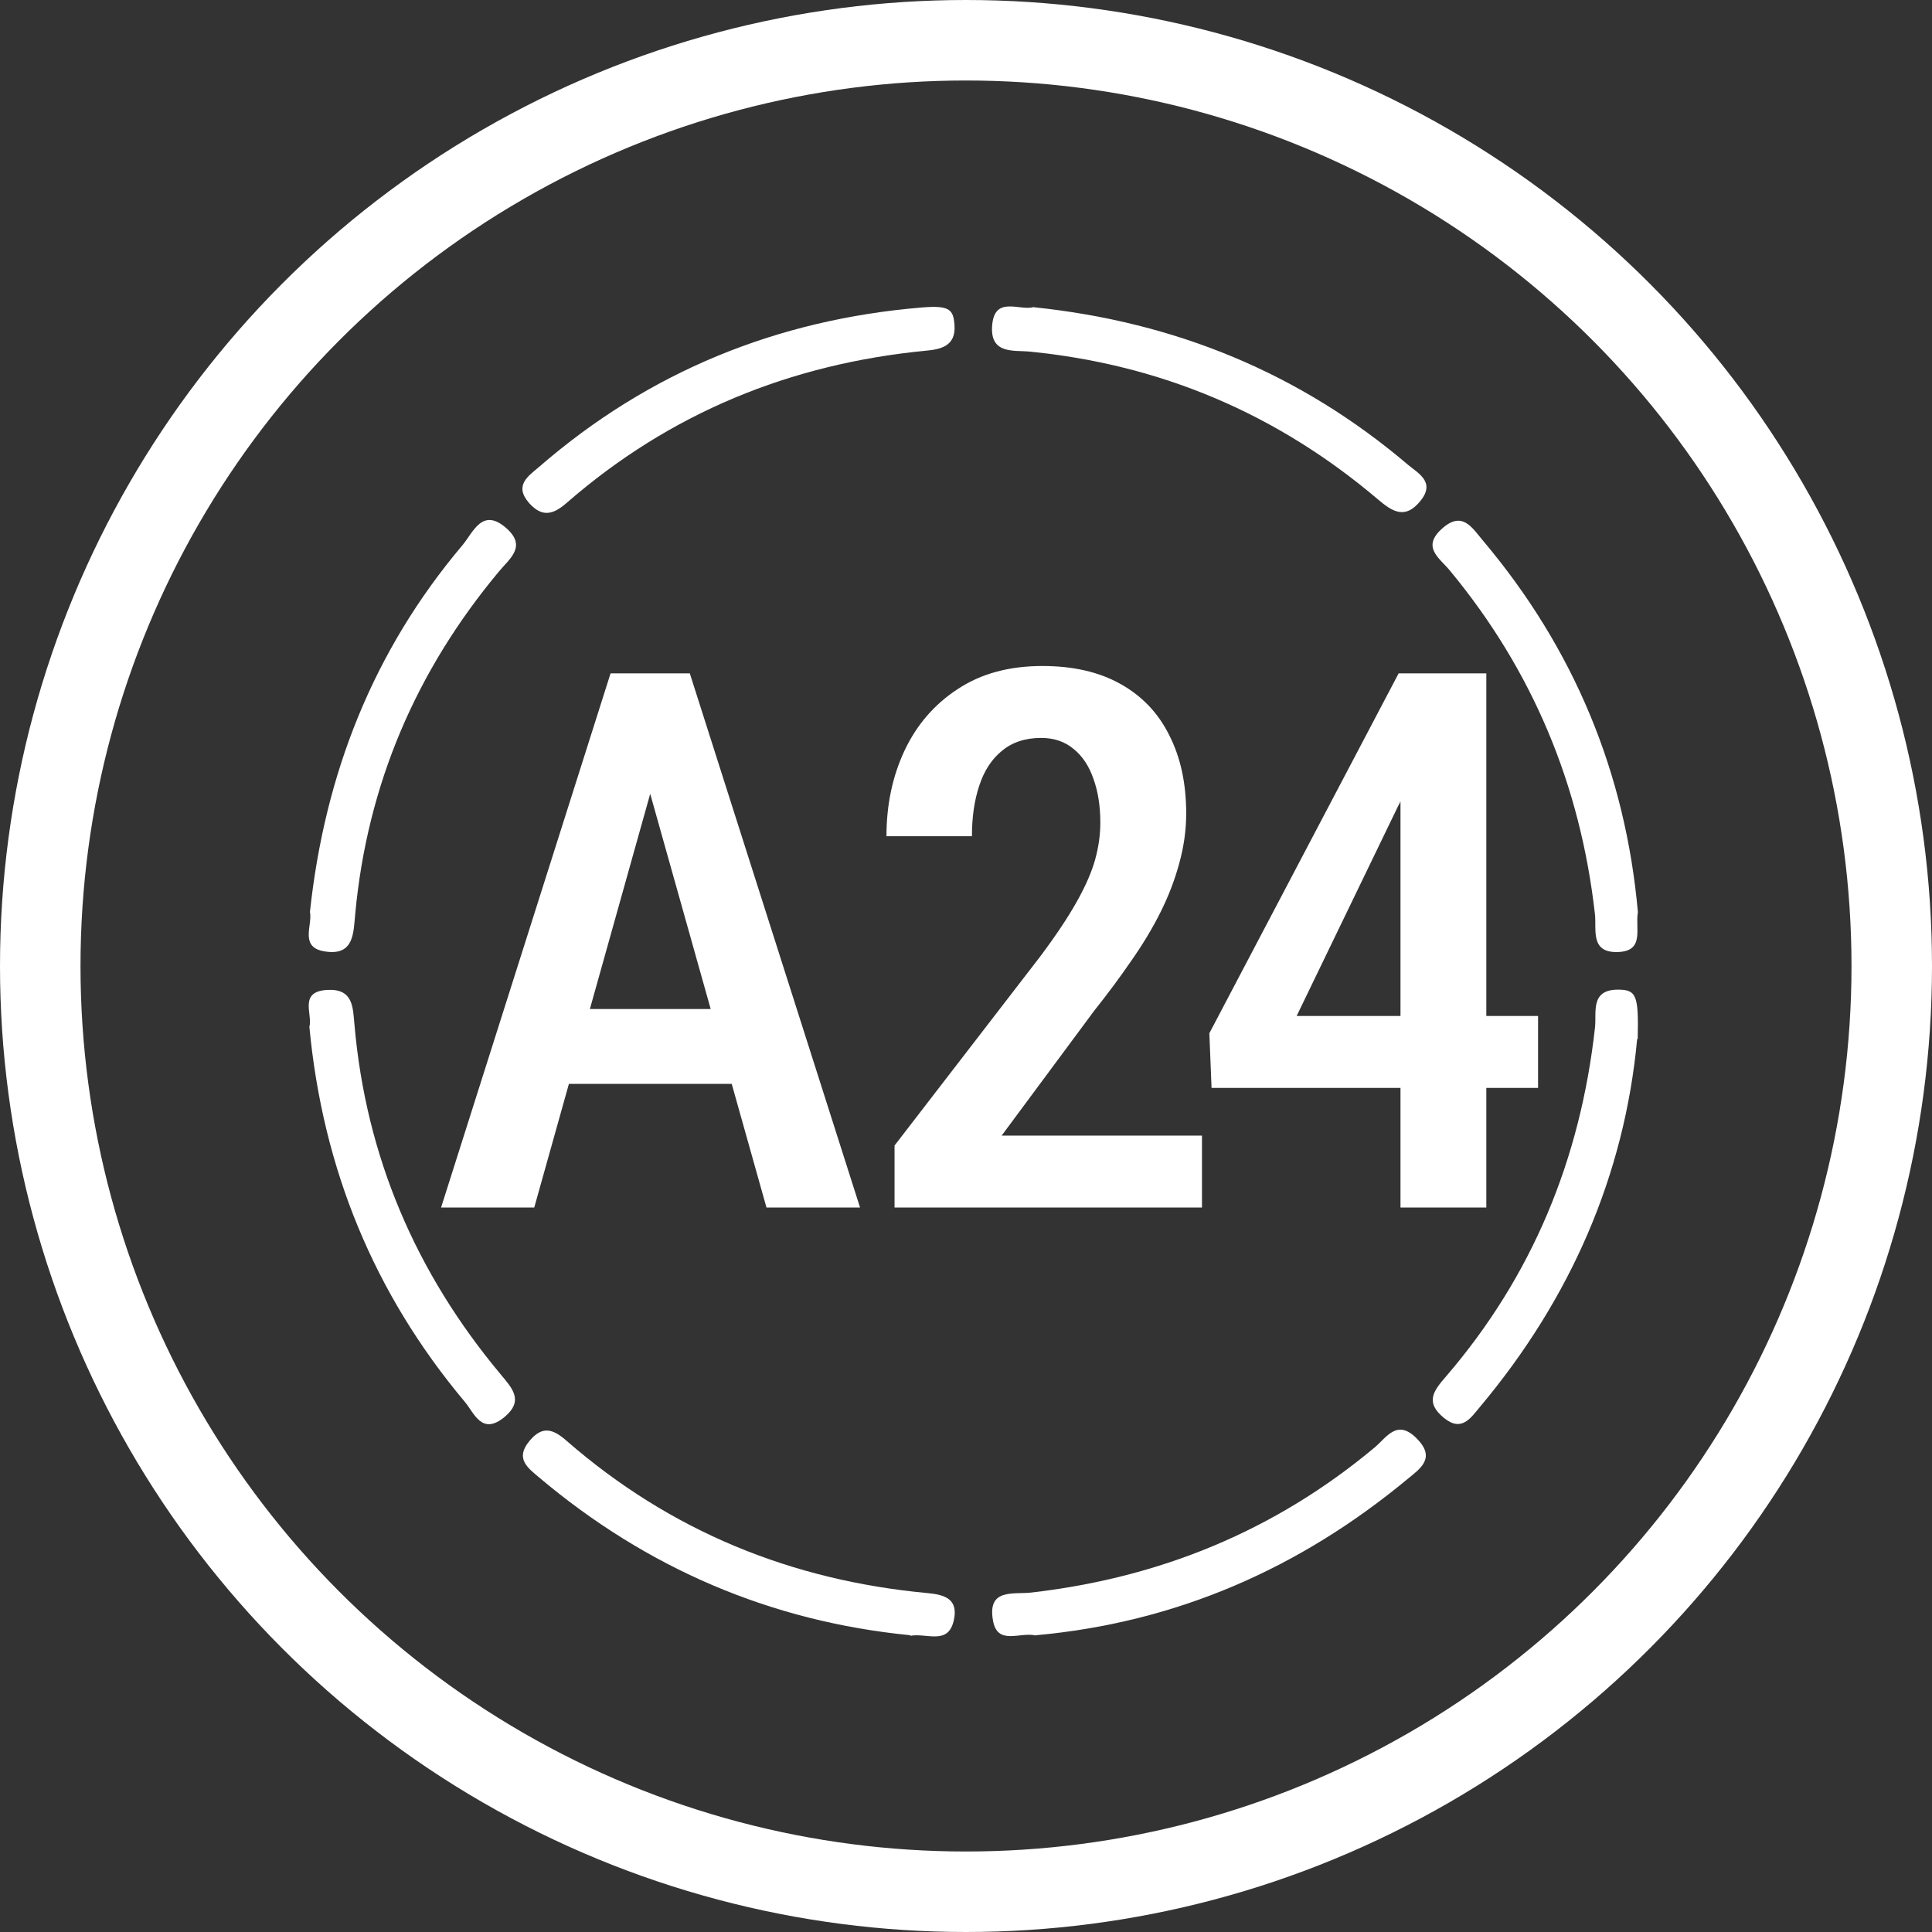
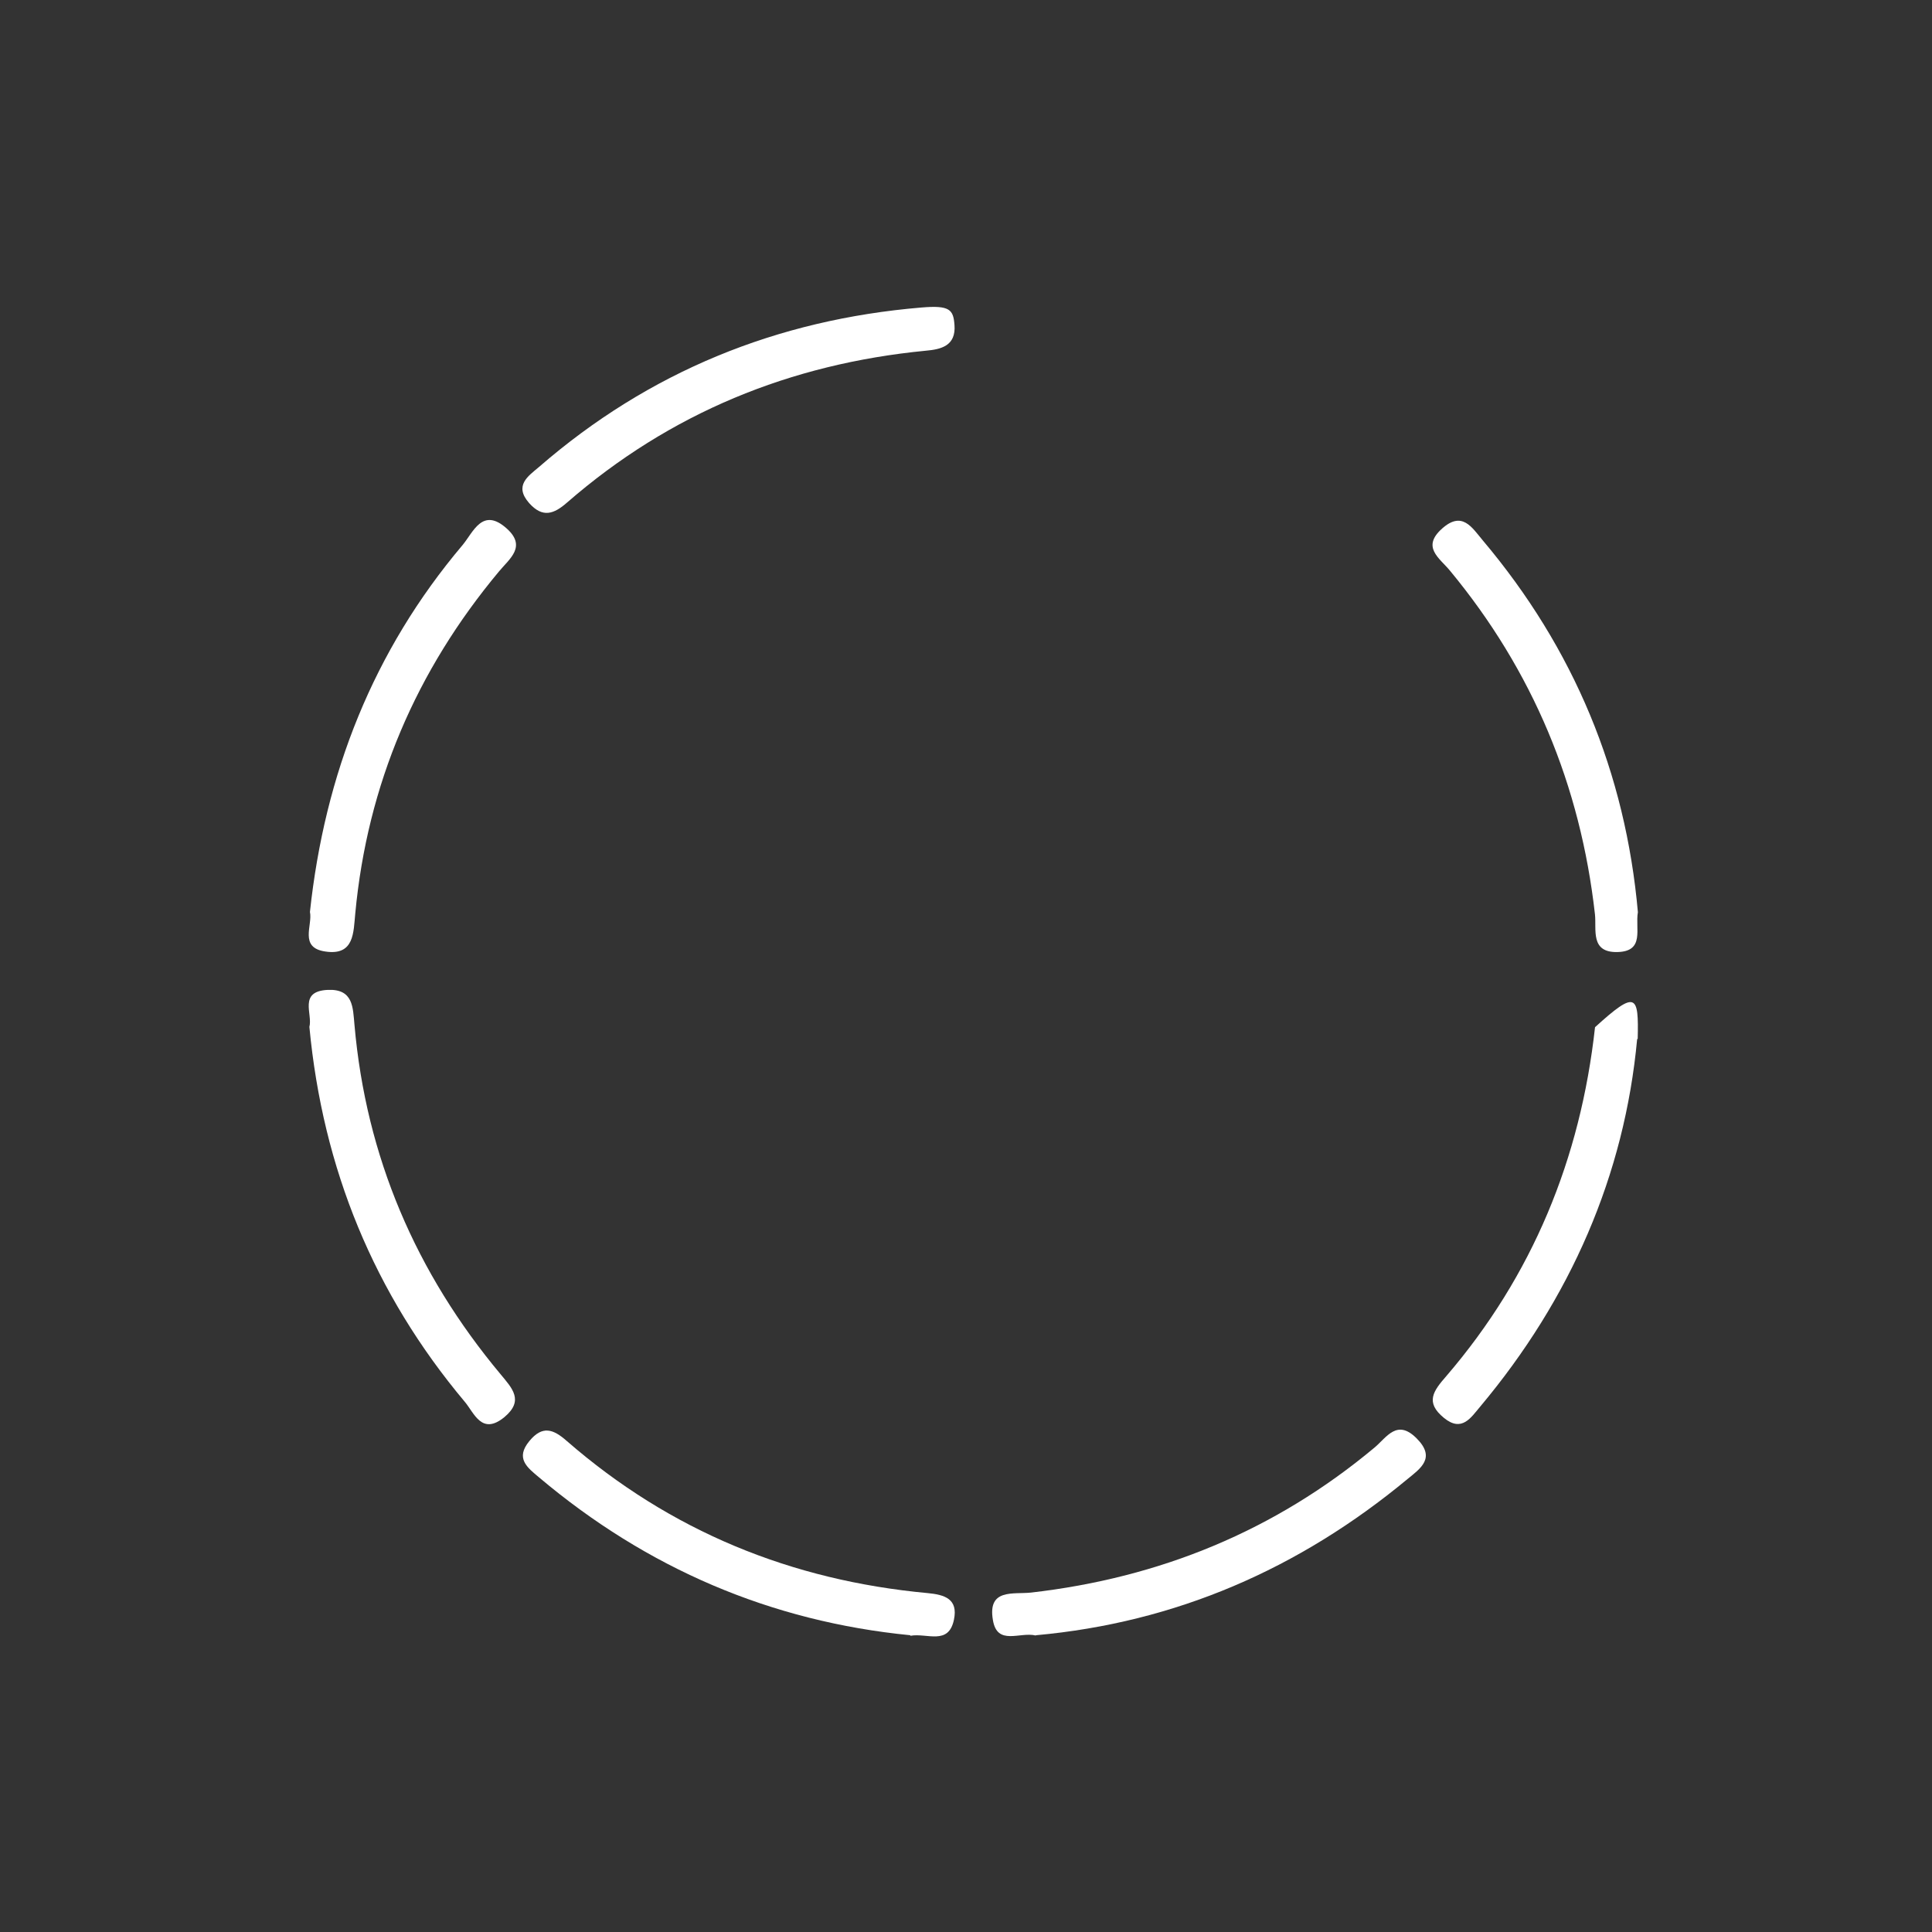
<svg xmlns="http://www.w3.org/2000/svg" width="72" height="72" viewBox="0 0 72 72" fill="none">
  <rect x="0" y="0" width="72" height="72" fill="#333333" stroke="none" />
  <g clip-path="url(#clip0_109_1053)">
    <path d="M11.53 38.27C11.66 37.79 11.11 36.94 12.22 36.89C13.17 36.85 13.15 37.55 13.21 38.19C13.64 43.11 15.5 47.44 18.66 51.22C19.08 51.73 19.54 52.19 18.8 52.81C17.95 53.51 17.67 52.65 17.32 52.24C13.94 48.21 12.03 43.56 11.53 38.27Z" fill="white" />
-     <path d="M38.531 11.45C43.811 12 48.461 13.91 52.471 17.32C52.851 17.64 53.501 17.96 52.941 18.66C52.381 19.36 51.911 19.09 51.351 18.61C47.591 15.42 43.261 13.58 38.341 13.1C37.791 13.05 36.921 13.2 36.971 12.19C37.031 10.97 38.011 11.61 38.531 11.44V11.45Z" fill="white" />
    <path d="M35.571 12.11C35.63 12.89 35.071 13.02 34.501 13.07C29.451 13.56 24.971 15.39 21.131 18.73C20.64 19.16 20.221 19.31 19.721 18.75C19.14 18.09 19.691 17.74 20.09 17.4C24.18 13.85 28.96 11.91 34.34 11.46C35.401 11.37 35.531 11.54 35.571 12.12V12.11Z" fill="white" />
-     <path d="M61.012 38.721C60.542 43.791 58.532 48.401 55.162 52.421C54.822 52.821 54.482 53.391 53.812 52.841C53.102 52.261 53.412 51.841 53.902 51.281C57.112 47.541 58.902 43.181 59.442 38.281C59.502 37.721 59.262 36.891 60.282 36.881C60.982 36.881 61.072 37.071 61.032 38.721H61.012Z" fill="white" />
+     <path d="M61.012 38.721C60.542 43.791 58.532 48.401 55.162 52.421C54.822 52.821 54.482 53.391 53.812 52.841C53.102 52.261 53.412 51.841 53.902 51.281C57.112 47.541 58.902 43.181 59.442 38.281C60.982 36.881 61.072 37.071 61.032 38.721H61.012Z" fill="white" />
    <path d="M38.602 60.951C38.011 60.801 37.161 61.351 37.002 60.371C36.801 59.191 37.761 59.421 38.422 59.351C43.221 58.801 47.511 57.051 51.231 53.941C51.681 53.561 52.062 52.871 52.791 53.601C53.522 54.331 52.941 54.721 52.452 55.121C48.411 58.471 43.812 60.471 38.602 60.941V60.951Z" fill="white" />
    <path d="M11.55 33.991C12.1 28.841 13.91 24.251 17.24 20.311C17.64 19.831 17.98 18.881 18.89 19.701C19.63 20.371 18.99 20.821 18.6 21.291C15.51 24.991 13.69 29.231 13.24 34.041C13.17 34.741 13.21 35.621 12.13 35.461C11.13 35.321 11.66 34.481 11.55 33.981V33.991Z" fill="white" />
    <path d="M61.04 33.99C60.93 34.61 61.31 35.46 60.27 35.48C59.26 35.5 59.5 34.65 59.44 34.08C58.9 29.27 57.12 24.99 54.03 21.26C53.64 20.79 52.97 20.39 53.74 19.7C54.49 19.03 54.85 19.65 55.26 20.14C58.66 24.17 60.58 28.81 61.04 34V33.99Z" fill="white" />
    <path d="M33.921 60.94C28.731 60.43 24.111 58.45 20.091 55.06C19.651 54.69 19.191 54.35 19.731 53.7C20.211 53.12 20.611 53.25 21.121 53.7C24.981 57.06 29.491 58.9 34.571 59.37C35.211 59.43 35.711 59.59 35.551 60.36C35.351 61.33 34.551 60.85 33.931 60.96L33.921 60.94Z" fill="white" />
-     <path d="M24.723 27.828L19.91 45H16.438L22.754 25.094H24.914L24.723 27.828ZM28.564 45L23.738 27.828L23.506 25.094H25.707L32.051 45H28.564ZM28.646 37.603V40.393H19.377V37.603H28.646ZM44.794 42.32V45H33.337V42.69L38.764 35.648C39.357 34.855 39.812 34.172 40.131 33.598C40.459 33.014 40.687 32.49 40.815 32.025C40.943 31.561 41.006 31.105 41.006 30.658C41.006 30.038 40.92 29.491 40.747 29.018C40.583 28.544 40.337 28.174 40.008 27.91C39.68 27.637 39.279 27.5 38.805 27.5C38.213 27.5 37.725 27.66 37.342 27.979C36.959 28.288 36.677 28.721 36.495 29.277C36.312 29.824 36.221 30.453 36.221 31.164H33.036C33.036 29.997 33.259 28.936 33.706 27.979C34.161 27.012 34.822 26.247 35.688 25.682C36.554 25.107 37.607 24.82 38.846 24.82C39.995 24.82 40.965 25.044 41.758 25.49C42.56 25.937 43.167 26.575 43.577 27.404C43.996 28.225 44.206 29.195 44.206 30.316C44.206 30.936 44.119 31.556 43.946 32.176C43.782 32.786 43.549 33.393 43.249 33.994C42.948 34.596 42.583 35.202 42.155 35.812C41.736 36.423 41.275 37.043 40.774 37.672L37.329 42.32H44.794ZM57.319 37.863V40.543H45.151L45.069 38.506L52.123 25.094H54.653L52.082 30.084L48.322 37.863H57.319ZM55.391 25.094V45H52.192V25.094H55.391Z" fill="white" />
-     <circle cx="36" cy="36" r="34.5" stroke="white" stroke-width="3" />
  </g>
  <defs>
    <clipPath id="clip0_109_1053">
      <rect width="72" height="72" fill="white" />
    </clipPath>
  </defs>
</svg>